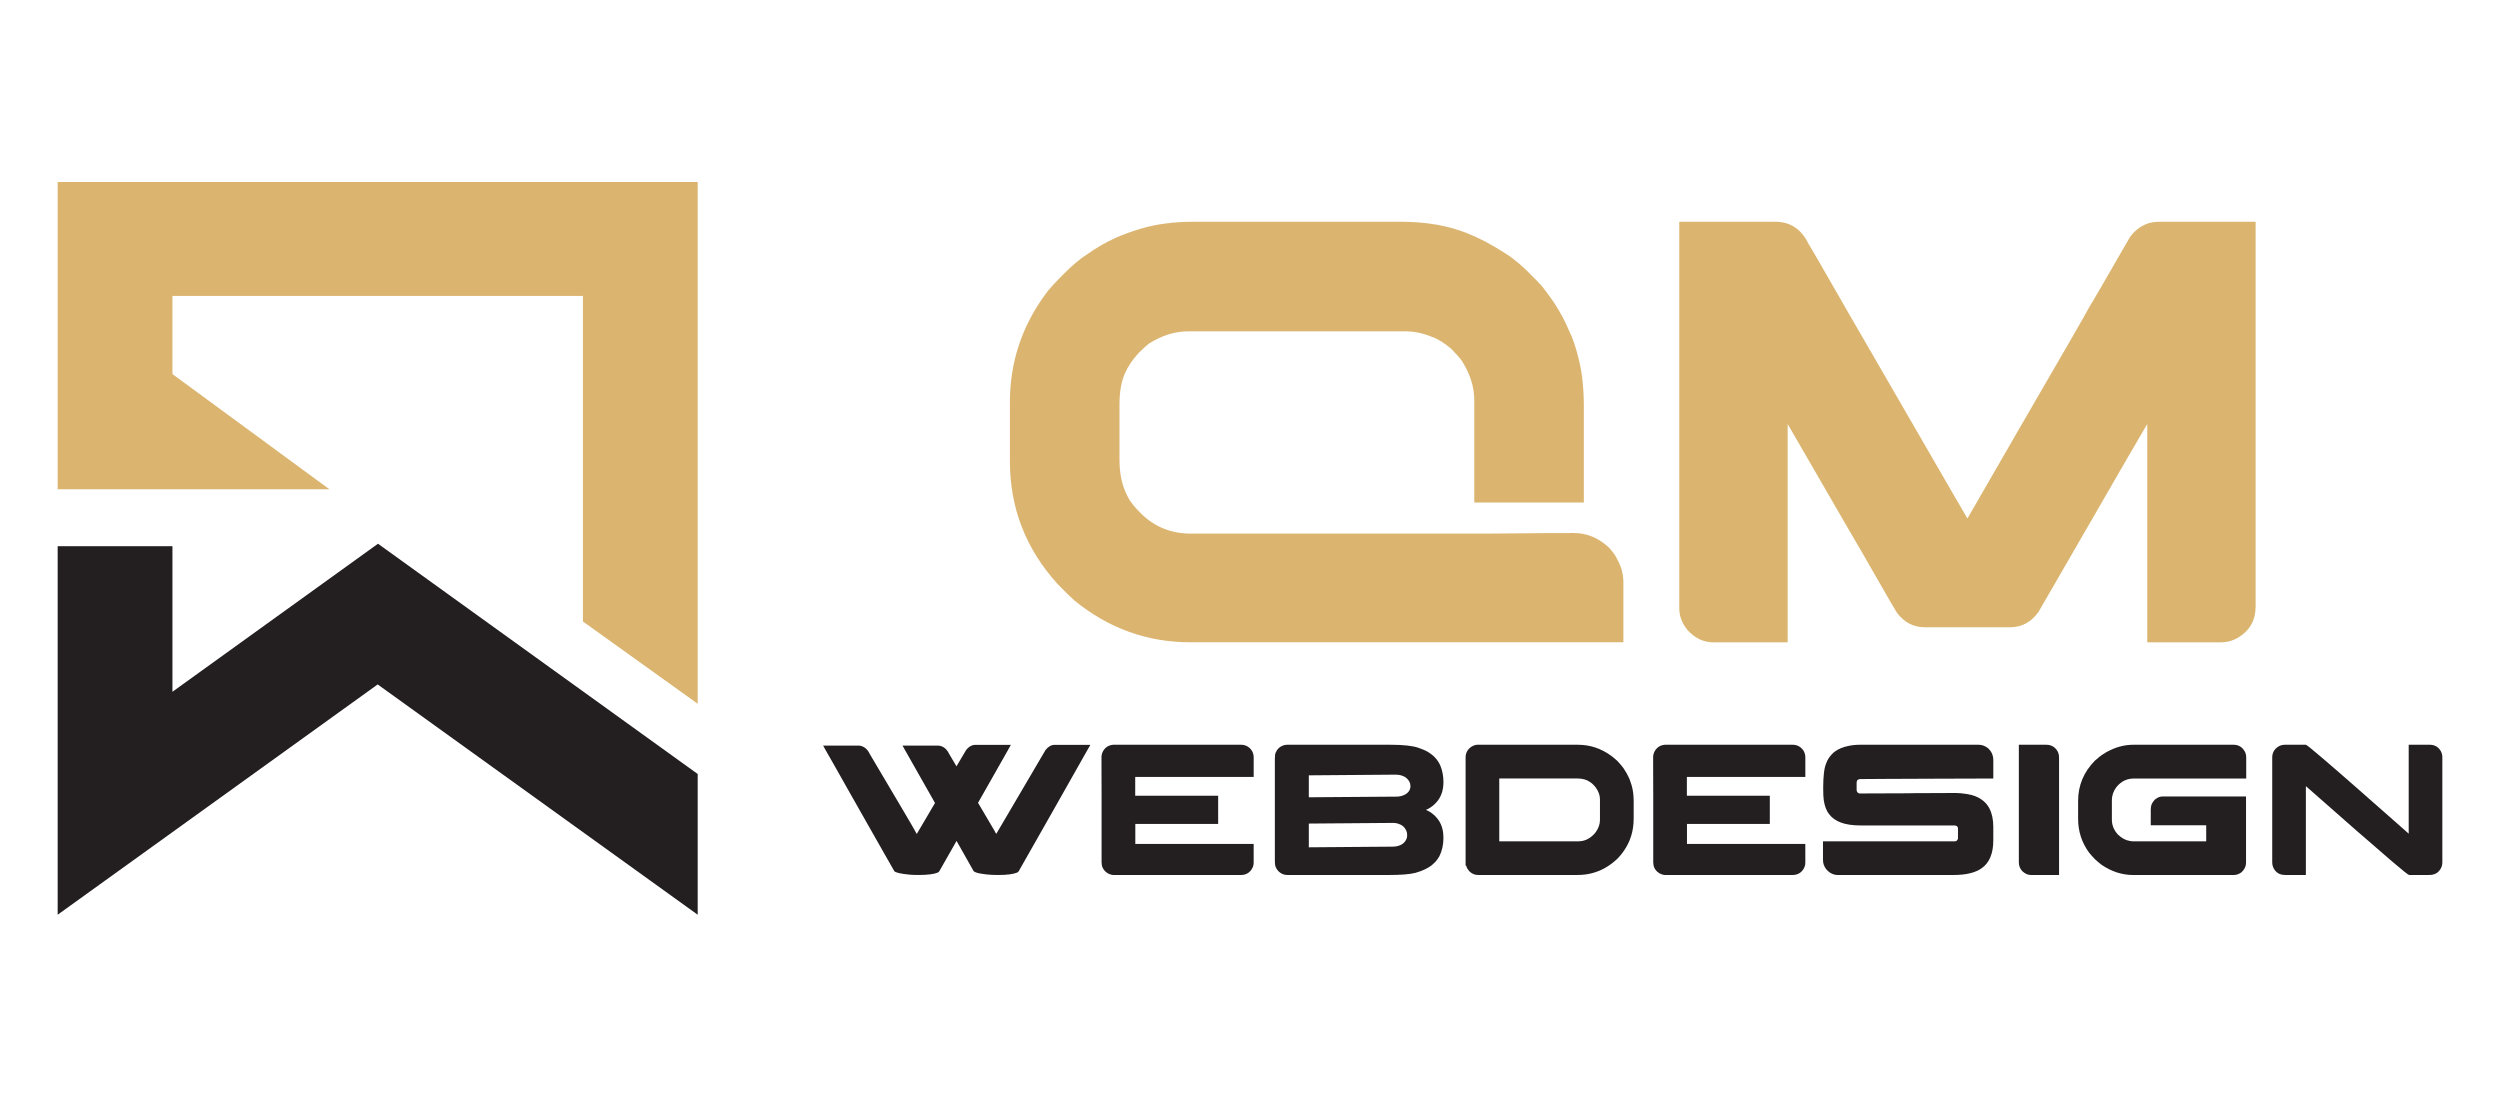
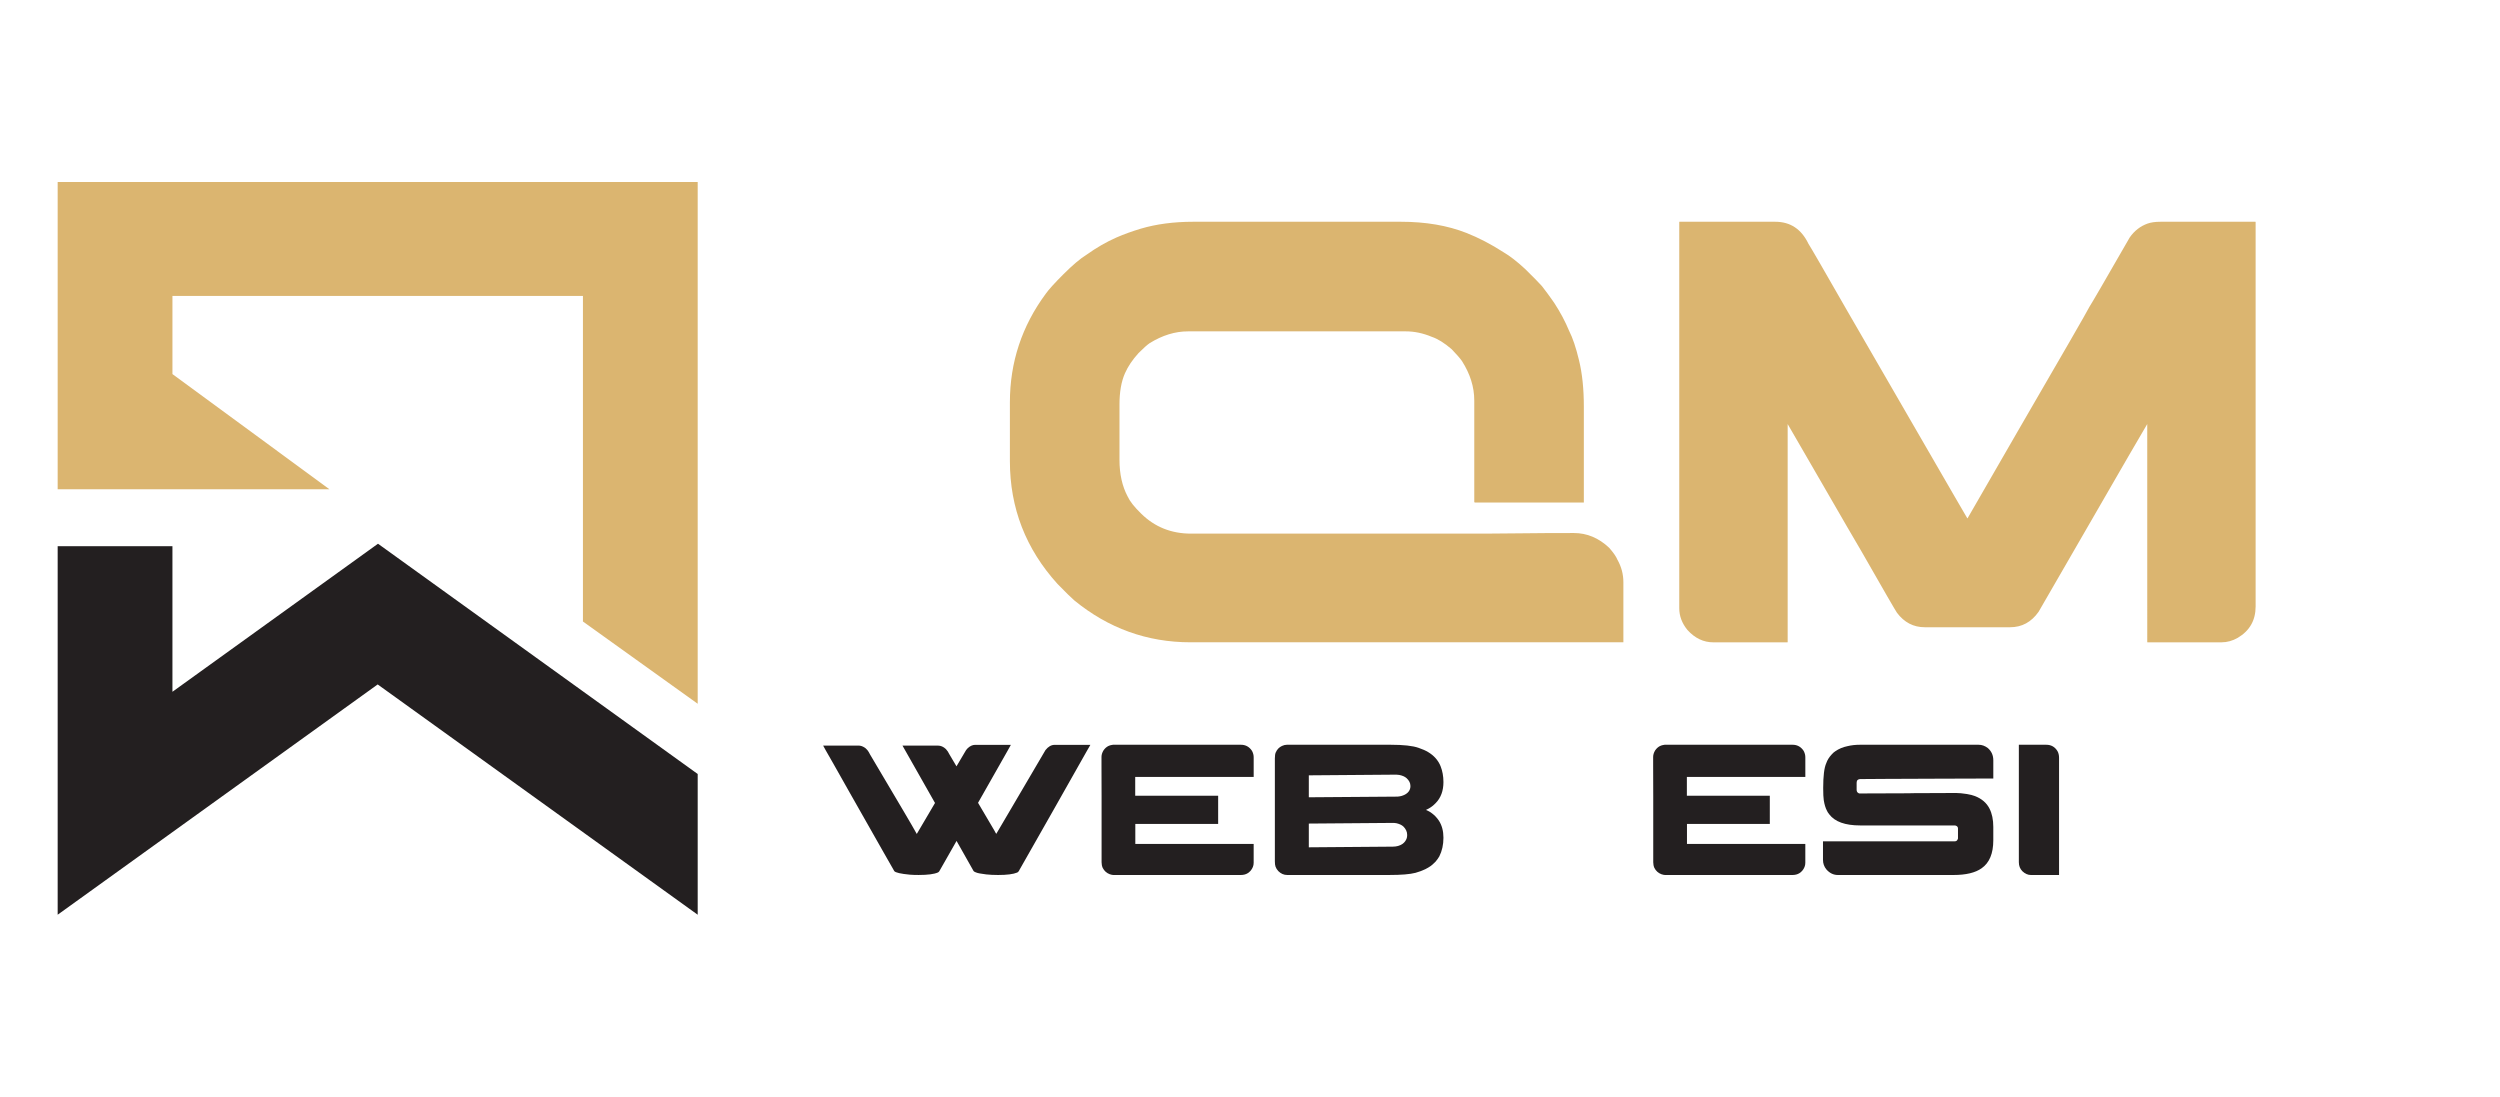
<svg xmlns="http://www.w3.org/2000/svg" version="1.1" id="Calque_1" x="0px" y="0px" width="169.25px" height="74.25px" viewBox="0 -21.25 169.25 74.25" enable-background="new 0 -21.25 169.25 74.25" xml:space="preserve">
  <g>
    <polygon fill="#DBB570" points="39.465,-1.217 11.674,-1.217 11.674,4.075 22.3,11.872 3.904,11.872 3.904,-8.927 47.234,-8.927    47.234,26.395 39.465,20.826  " />
    <polygon fill="#231F20" points="25.569,25.086 3.904,40.677 3.904,15.726 11.674,15.726 11.674,25.583 25.59,15.56 47.234,31.15    47.234,40.677  " />
    <g>
      <path fill="#231F20" d="M62.189,37.986c-0.223,0-0.42-0.006-0.588-0.02c-0.621-0.059-0.973-0.139-1.057-0.24l-0.74-1.297    c-0.072-0.131-0.827-1.461-2.262-3.988c-0.696-1.227-1.065-1.881-1.107-1.961c-0.473-0.824-0.709-1.24-0.709-1.254h2.399    c0.131,0,0.264,0.043,0.398,0.127c0.051,0.025,0.117,0.086,0.203,0.184c0.055,0.066,0.113,0.164,0.176,0.291    c1.019,1.721,1.778,3.006,2.28,3.854c0.436,0.738,0.729,1.246,0.879,1.52h0.008c0.008-0.008,0.42-0.707,1.234-2.096    c-0.01,0-0.014-0.004-0.014-0.012c-0.135-0.236-0.865-1.523-2.189-3.861v-0.006h2.393c0.197,0,0.379,0.078,0.543,0.234    c0.105,0.119,0.178,0.227,0.217,0.322l0.5,0.848l0.568-0.961c0.051-0.098,0.107-0.18,0.172-0.246    c0.168-0.166,0.344-0.248,0.525-0.248h2.418c-0.014,0.033-0.098,0.186-0.254,0.455c-1.287,2.275-1.943,3.432-1.969,3.469    c0.025,0.047,0.391,0.668,1.096,1.861c0.084,0.16,0.131,0.24,0.139,0.24c0.109-0.189,0.5-0.854,1.172-1.994    c0.26-0.447,0.98-1.672,2.158-3.676c0.186-0.236,0.391-0.355,0.619-0.355h2.412l0.006,0.006c-0.152,0.271-0.23,0.406-0.234,0.406    c-0.051,0.098-0.801,1.426-2.254,3.986c-1.059,1.873-1.828,3.229-2.309,4.064c-0.039,0.092-0.092,0.154-0.158,0.184    c-0.262,0.109-0.693,0.164-1.291,0.164c-0.305,0-0.57-0.014-0.799-0.039c-0.367-0.045-0.59-0.088-0.67-0.125    c-0.09-0.025-0.152-0.061-0.189-0.102c-0.76-1.338-1.145-2.018-1.152-2.039h-0.006v0.008c-0.705,1.244-1.072,1.889-1.102,1.936    c-0.043,0.098-0.094,0.16-0.152,0.189C63.242,37.93,62.807,37.986,62.189,37.986z" />
      <path fill="#231F20" d="M84.012,29.17c0.275,0,0.498,0.104,0.672,0.311c0.08,0.088,0.137,0.207,0.17,0.354    c0.014,0.051,0.02,0.123,0.02,0.215v1.299h-8.02v1.271h5.615v1.912h-5.602l-0.006,0.006v1.348h8.006    c0.004,0,0.006,0.002,0.006,0.006v1.273c0,0.193-0.072,0.375-0.215,0.543c-0.088,0.09-0.152,0.143-0.189,0.158    c-0.127,0.08-0.283,0.121-0.469,0.121h-8.627c-0.059,0-0.139-0.018-0.24-0.051c-0.215-0.08-0.375-0.225-0.48-0.43    c-0.051-0.119-0.076-0.246-0.076-0.381v-4.449c-0.004-0.215-0.006-0.916-0.006-2.102v-0.582c0-0.139,0.043-0.285,0.133-0.436    c0.092-0.137,0.201-0.234,0.328-0.299c0.094-0.041,0.162-0.064,0.209-0.068c0.025-0.01,0.064-0.016,0.113-0.02H84.012z" />
      <path fill="#231F20" d="M87.119,29.17h7.031c0.865,0,1.494,0.07,1.887,0.209c0.262,0.088,0.477,0.184,0.645,0.285    c0.396,0.236,0.678,0.553,0.842,0.949c0.131,0.328,0.197,0.689,0.197,1.082c0,0.594-0.176,1.07-0.525,1.424    c-0.139,0.139-0.242,0.229-0.311,0.266c-0.102,0.072-0.191,0.125-0.271,0.158c-0.051,0.021-0.076,0.033-0.076,0.039    c0.088,0.033,0.193,0.088,0.316,0.164c0.076,0.051,0.172,0.129,0.291,0.234c0.127,0.135,0.217,0.246,0.271,0.334    c0.203,0.316,0.305,0.701,0.305,1.152c0,0.473-0.094,0.893-0.279,1.26c-0.059,0.105-0.143,0.225-0.252,0.354    c-0.156,0.156-0.264,0.254-0.324,0.293c-0.105,0.074-0.229,0.148-0.373,0.221c-0.178,0.088-0.398,0.17-0.664,0.246    c-0.375,0.098-0.965,0.146-1.766,0.146h-6.924c-0.225,0-0.424-0.088-0.602-0.266c-0.084-0.094-0.146-0.191-0.184-0.299    c-0.029-0.08-0.045-0.197-0.045-0.354v-6.975c0-0.186,0.021-0.322,0.064-0.412c0.088-0.197,0.227-0.342,0.418-0.43    C86.904,29.197,87.014,29.17,87.119,29.17z M88.607,31.24v1.486c4.008-0.025,6.012-0.039,6.012-0.045    c0.123-0.012,0.217-0.029,0.285-0.051c0.219-0.066,0.379-0.172,0.48-0.316c0.068-0.105,0.102-0.217,0.102-0.334v-0.02    c0-0.199-0.09-0.377-0.271-0.537c-0.115-0.098-0.275-0.168-0.482-0.209c-0.08-0.014-0.146-0.02-0.201-0.02    C94.219,31.195,92.244,31.209,88.607,31.24z M88.607,34.506v1.607l5.684-0.045c0.26,0,0.482-0.063,0.664-0.189    c0.139-0.102,0.234-0.232,0.285-0.393c0.016-0.072,0.025-0.135,0.025-0.189v-0.033c0-0.205-0.088-0.393-0.26-0.563    c-0.109-0.098-0.26-0.168-0.449-0.215c-0.098-0.018-0.174-0.025-0.229-0.025C90.703,34.49,88.797,34.506,88.607,34.506z" />
-       <path fill="#231F20" d="M100.012,29.17h6.816c0.814,0,1.561,0.246,2.24,0.74c0.105,0.076,0.25,0.197,0.432,0.361    c0.205,0.223,0.348,0.393,0.424,0.506c0.146,0.219,0.273,0.445,0.379,0.678c0.029,0.08,0.061,0.17,0.096,0.271    c0.021,0.068,0.043,0.137,0.068,0.209c0.09,0.313,0.133,0.672,0.133,1.076v1.164c0,0.814-0.221,1.541-0.664,2.178    c-0.076,0.117-0.209,0.283-0.398,0.494c-0.182,0.172-0.338,0.305-0.469,0.398c-0.139,0.102-0.287,0.195-0.443,0.285    c-0.561,0.303-1.164,0.455-1.809,0.455h-6.766c-0.207,0-0.393-0.078-0.559-0.234c-0.105-0.113-0.17-0.209-0.195-0.285    c-0.012-0.025-0.025-0.063-0.037-0.113h-0.039v-7.322c0-0.313,0.137-0.561,0.412-0.74C99.779,29.209,99.906,29.17,100.012,29.17z     M101.5,31.455v4.252h5.354c0.363,0,0.686-0.131,0.969-0.393c0.127-0.121,0.199-0.203,0.221-0.246    c0.182-0.262,0.273-0.529,0.273-0.805v-1.373c0-0.313-0.107-0.605-0.324-0.879c-0.117-0.135-0.217-0.23-0.297-0.285    c-0.105-0.072-0.209-0.129-0.311-0.17c-0.176-0.068-0.375-0.102-0.594-0.102H101.5z" />
      <path fill="#231F20" d="M121.359,29.17c0.275,0,0.498,0.104,0.672,0.311c0.08,0.088,0.137,0.207,0.17,0.354    c0.014,0.051,0.02,0.123,0.02,0.215v1.299h-8.02v1.271h5.615v1.912h-5.602l-0.006,0.006v1.348h8.006    c0.004,0,0.006,0.002,0.006,0.006v1.273c0,0.193-0.072,0.375-0.215,0.543c-0.088,0.09-0.152,0.143-0.189,0.158    c-0.127,0.08-0.283,0.121-0.469,0.121h-8.627c-0.059,0-0.139-0.018-0.24-0.051c-0.215-0.08-0.375-0.225-0.48-0.43    c-0.051-0.119-0.076-0.246-0.076-0.381v-4.449c-0.004-0.215-0.006-0.916-0.006-2.102v-0.582c0-0.139,0.043-0.285,0.133-0.436    c0.092-0.137,0.201-0.234,0.328-0.299c0.094-0.041,0.162-0.064,0.209-0.068c0.025-0.01,0.064-0.016,0.113-0.02H121.359z" />
      <path fill="#231F20" d="M125.916,29.17h8.039c0.219,0,0.426,0.074,0.619,0.221c0.25,0.217,0.373,0.492,0.373,0.83v1.234h-0.012    c-0.592,0.008-1.84,0.012-3.748,0.012c-1.502,0.01-2.666,0.014-3.492,0.014c-0.865,0.008-1.453,0.012-1.766,0.012    c-0.064,0-0.121,0.021-0.172,0.064c-0.041,0.041-0.063,0.104-0.063,0.184v0.48c0,0.113,0.049,0.191,0.145,0.234    c0.014,0.004,0.023,0.008,0.033,0.01c0.008,0.002,0.018,0.002,0.031,0.002c1.914-0.008,3.008-0.012,3.277-0.012    c0.068,0,0.189-0.002,0.367-0.008c0.498-0.008,1.443-0.012,2.836-0.012h0.051c0.182,0,0.424,0.023,0.729,0.07    c0.219,0.037,0.4,0.084,0.543,0.139c0.455,0.178,0.783,0.457,0.98,0.842c0.174,0.338,0.26,0.754,0.26,1.246v0.906    c0,0.895-0.264,1.525-0.791,1.893c-0.426,0.303-1.061,0.455-1.904,0.455h-7.83c-0.295,0-0.553-0.125-0.771-0.373    c-0.156-0.186-0.234-0.404-0.234-0.652v-1.254h8.918c0.102,0,0.168-0.047,0.203-0.145c0.008-0.014,0.014-0.025,0.016-0.039    c0.002-0.012,0.002-0.02,0.002-0.025v-0.664c0-0.088-0.047-0.152-0.145-0.189c-0.025-0.008-0.051-0.014-0.076-0.014h-6.404    c-1.014,0-1.709-0.25-2.09-0.752c-0.076-0.094-0.131-0.18-0.164-0.26c-0.043-0.08-0.082-0.18-0.119-0.297    c-0.035-0.109-0.064-0.246-0.09-0.406c-0.025-0.172-0.037-0.428-0.037-0.766V32.1c0-0.814,0.068-1.375,0.209-1.684    c0.07-0.207,0.191-0.4,0.359-0.582c0.094-0.105,0.176-0.18,0.248-0.221c0.244-0.17,0.521-0.285,0.828-0.348    C125.336,29.201,125.617,29.17,125.916,29.17z" />
      <path fill="#231F20" d="M136.676,29.17h1.855c0.332,0,0.586,0.143,0.76,0.43c0.07,0.123,0.107,0.275,0.107,0.457v7.93h-1.906    c-0.207,0-0.4-0.086-0.582-0.26c-0.156-0.16-0.234-0.363-0.234-0.607V29.17z" />
-       <path fill="#231F20" d="M144.436,29.17h6.777c0.338,0,0.594,0.156,0.766,0.469c0.059,0.117,0.09,0.248,0.09,0.393v1.424h-7.607    c-0.479,0-0.875,0.197-1.191,0.594c-0.197,0.271-0.297,0.561-0.297,0.867v1.324c0,0.375,0.137,0.713,0.412,1.012    c0.113,0.102,0.213,0.18,0.297,0.234c0.102,0.059,0.195,0.105,0.285,0.139c0.178,0.055,0.313,0.082,0.404,0.082h4.988v-1.088    h-3.754v-1.037c0-0.236,0.047-0.41,0.139-0.52c0.094-0.17,0.25-0.291,0.469-0.367c0.08-0.018,0.154-0.025,0.223-0.025h5.619v4.5    c0,0.232-0.104,0.443-0.311,0.633c-0.16,0.123-0.338,0.184-0.531,0.184h-6.791c-0.764,0-1.484-0.234-2.164-0.703    c-0.123-0.092-0.268-0.217-0.438-0.373c-0.168-0.174-0.299-0.32-0.393-0.443c-0.492-0.674-0.74-1.434-0.74-2.277v-1.223    c0-1.047,0.379-1.953,1.133-2.721c0.246-0.219,0.436-0.369,0.57-0.449c0.164-0.109,0.338-0.205,0.52-0.285    C143.408,29.283,143.916,29.17,144.436,29.17z" />
-       <path fill="#231F20" d="M154.682,29.17h1.424c0.047,0,0.426,0.307,1.139,0.918c0.715,0.611,1.518,1.309,2.408,2.092    c0.893,0.783,1.686,1.48,2.377,2.092l1.039,0.918v-6.02h1.424c0.299,0,0.533,0.117,0.701,0.354    c0.102,0.145,0.152,0.307,0.152,0.488v7.119c0,0.283-0.119,0.52-0.359,0.709c-0.064,0.043-0.143,0.078-0.234,0.107    c-0.061,0.025-0.168,0.039-0.324,0.039h-1.334c-0.051,0-0.436-0.307-1.152-0.918s-1.523-1.309-2.418-2.092    s-1.688-1.48-2.379-2.092l-1.039-0.912v6.014h-1.385c-0.207,0-0.377-0.043-0.508-0.127c-0.156-0.105-0.268-0.248-0.334-0.43    c-0.035-0.09-0.051-0.184-0.051-0.285v-7.113c0-0.287,0.115-0.518,0.348-0.691C154.318,29.227,154.488,29.17,154.682,29.17z" />
    </g>
    <g>
      <path fill="#DBB570" d="M80.777-6.237H94.84c1.676,0,3.154,0.252,4.436,0.756c0.83,0.327,1.668,0.763,2.514,1.308    c0.422,0.245,0.906,0.62,1.451,1.124c0.545,0.532,0.926,0.92,1.145,1.165c0.285,0.368,0.518,0.682,0.695,0.94    c0.053,0.068,0.102,0.136,0.143,0.204c0.408,0.627,0.742,1.254,1.002,1.881c0.244,0.477,0.469,1.145,0.674,2.003    c0.217,0.886,0.326,1.935,0.326,3.147v6.479h-7.377c-0.014,0-0.021-0.003-0.021-0.01s-0.004-0.01-0.01-0.01    c-0.008,0-0.01-0.007-0.01-0.021V5.863c0-0.913-0.279-1.805-0.838-2.677c-0.123-0.177-0.355-0.443-0.695-0.797    c-0.49-0.422-0.941-0.702-1.35-0.838c-0.586-0.246-1.172-0.368-1.758-0.368H80.43c-0.873,0-1.738,0.266-2.596,0.797    c-0.164,0.109-0.416,0.334-0.756,0.674c-0.41,0.45-0.717,0.906-0.92,1.37c-0.246,0.559-0.369,1.26-0.369,2.105V9.89    c0,0.954,0.184,1.778,0.553,2.473c0.15,0.327,0.455,0.715,0.92,1.165c0.912,0.899,2.037,1.349,3.371,1.349h19.889    c0.682,0,1.457-0.006,2.33-0.02c1.09-0.014,2.322-0.021,3.699-0.021c0.885,0,1.684,0.334,2.391,1.001    c0.287,0.327,0.471,0.593,0.553,0.797c0.271,0.478,0.408,0.988,0.408,1.533v4.066H80.594c-2.932,0-5.555-0.945-7.869-2.84    c-0.205-0.178-0.58-0.545-1.125-1.104c-2.152-2.372-3.23-5.144-3.23-8.319V5.986c0-2.711,0.811-5.164,2.434-7.358    c0.203-0.286,0.6-0.722,1.186-1.308c0.627-0.626,1.15-1.07,1.574-1.329c0.666-0.477,1.342-0.865,2.023-1.165    c0.504-0.218,1.049-0.416,1.635-0.593C78.283-6.08,79.469-6.237,80.777-6.237z" />
      <path fill="#DBB570" d="M113.705-6.237h6.479c1.023,0,1.771,0.498,2.248,1.492c0.137,0.205,1.016,1.724,2.637,4.558    c2.357,4.074,4.75,8.21,7.176,12.407c0.094,0.164,0.408,0.702,0.939,1.615h0.02c0.082-0.15,1.186-2.064,3.313-5.744    c3.133-5.396,4.783-8.257,4.945-8.584c0.137-0.205,1.043-1.765,2.719-4.681c0.314-0.45,0.715-0.763,1.207-0.94    c0.23-0.082,0.523-0.123,0.879-0.123h6.418c0.012,0,0.02,0.007,0.02,0.021v26.019c0,0.939-0.402,1.648-1.205,2.125    c-0.355,0.205-0.723,0.307-1.105,0.307h-5.006c-0.014,0-0.021-0.006-0.021-0.02V7.458c-0.273,0.45-1.689,2.896-4.252,7.338    l-3.105,5.375c-0.49,0.695-1.131,1.043-1.922,1.043h-5.785c-0.762,0-1.389-0.326-1.879-0.98c-0.082-0.109-0.887-1.5-2.412-4.17    c-0.096-0.149-1.234-2.112-3.414-5.886c-0.777-1.349-1.301-2.255-1.574-2.719v14.757c0,0.014-0.006,0.02-0.02,0.02h-5.008    c-0.668,0-1.254-0.279-1.758-0.838c-0.367-0.449-0.553-0.939-0.553-1.471V-6.216C113.684-6.229,113.691-6.237,113.705-6.237z" />
    </g>
  </g>
</svg>